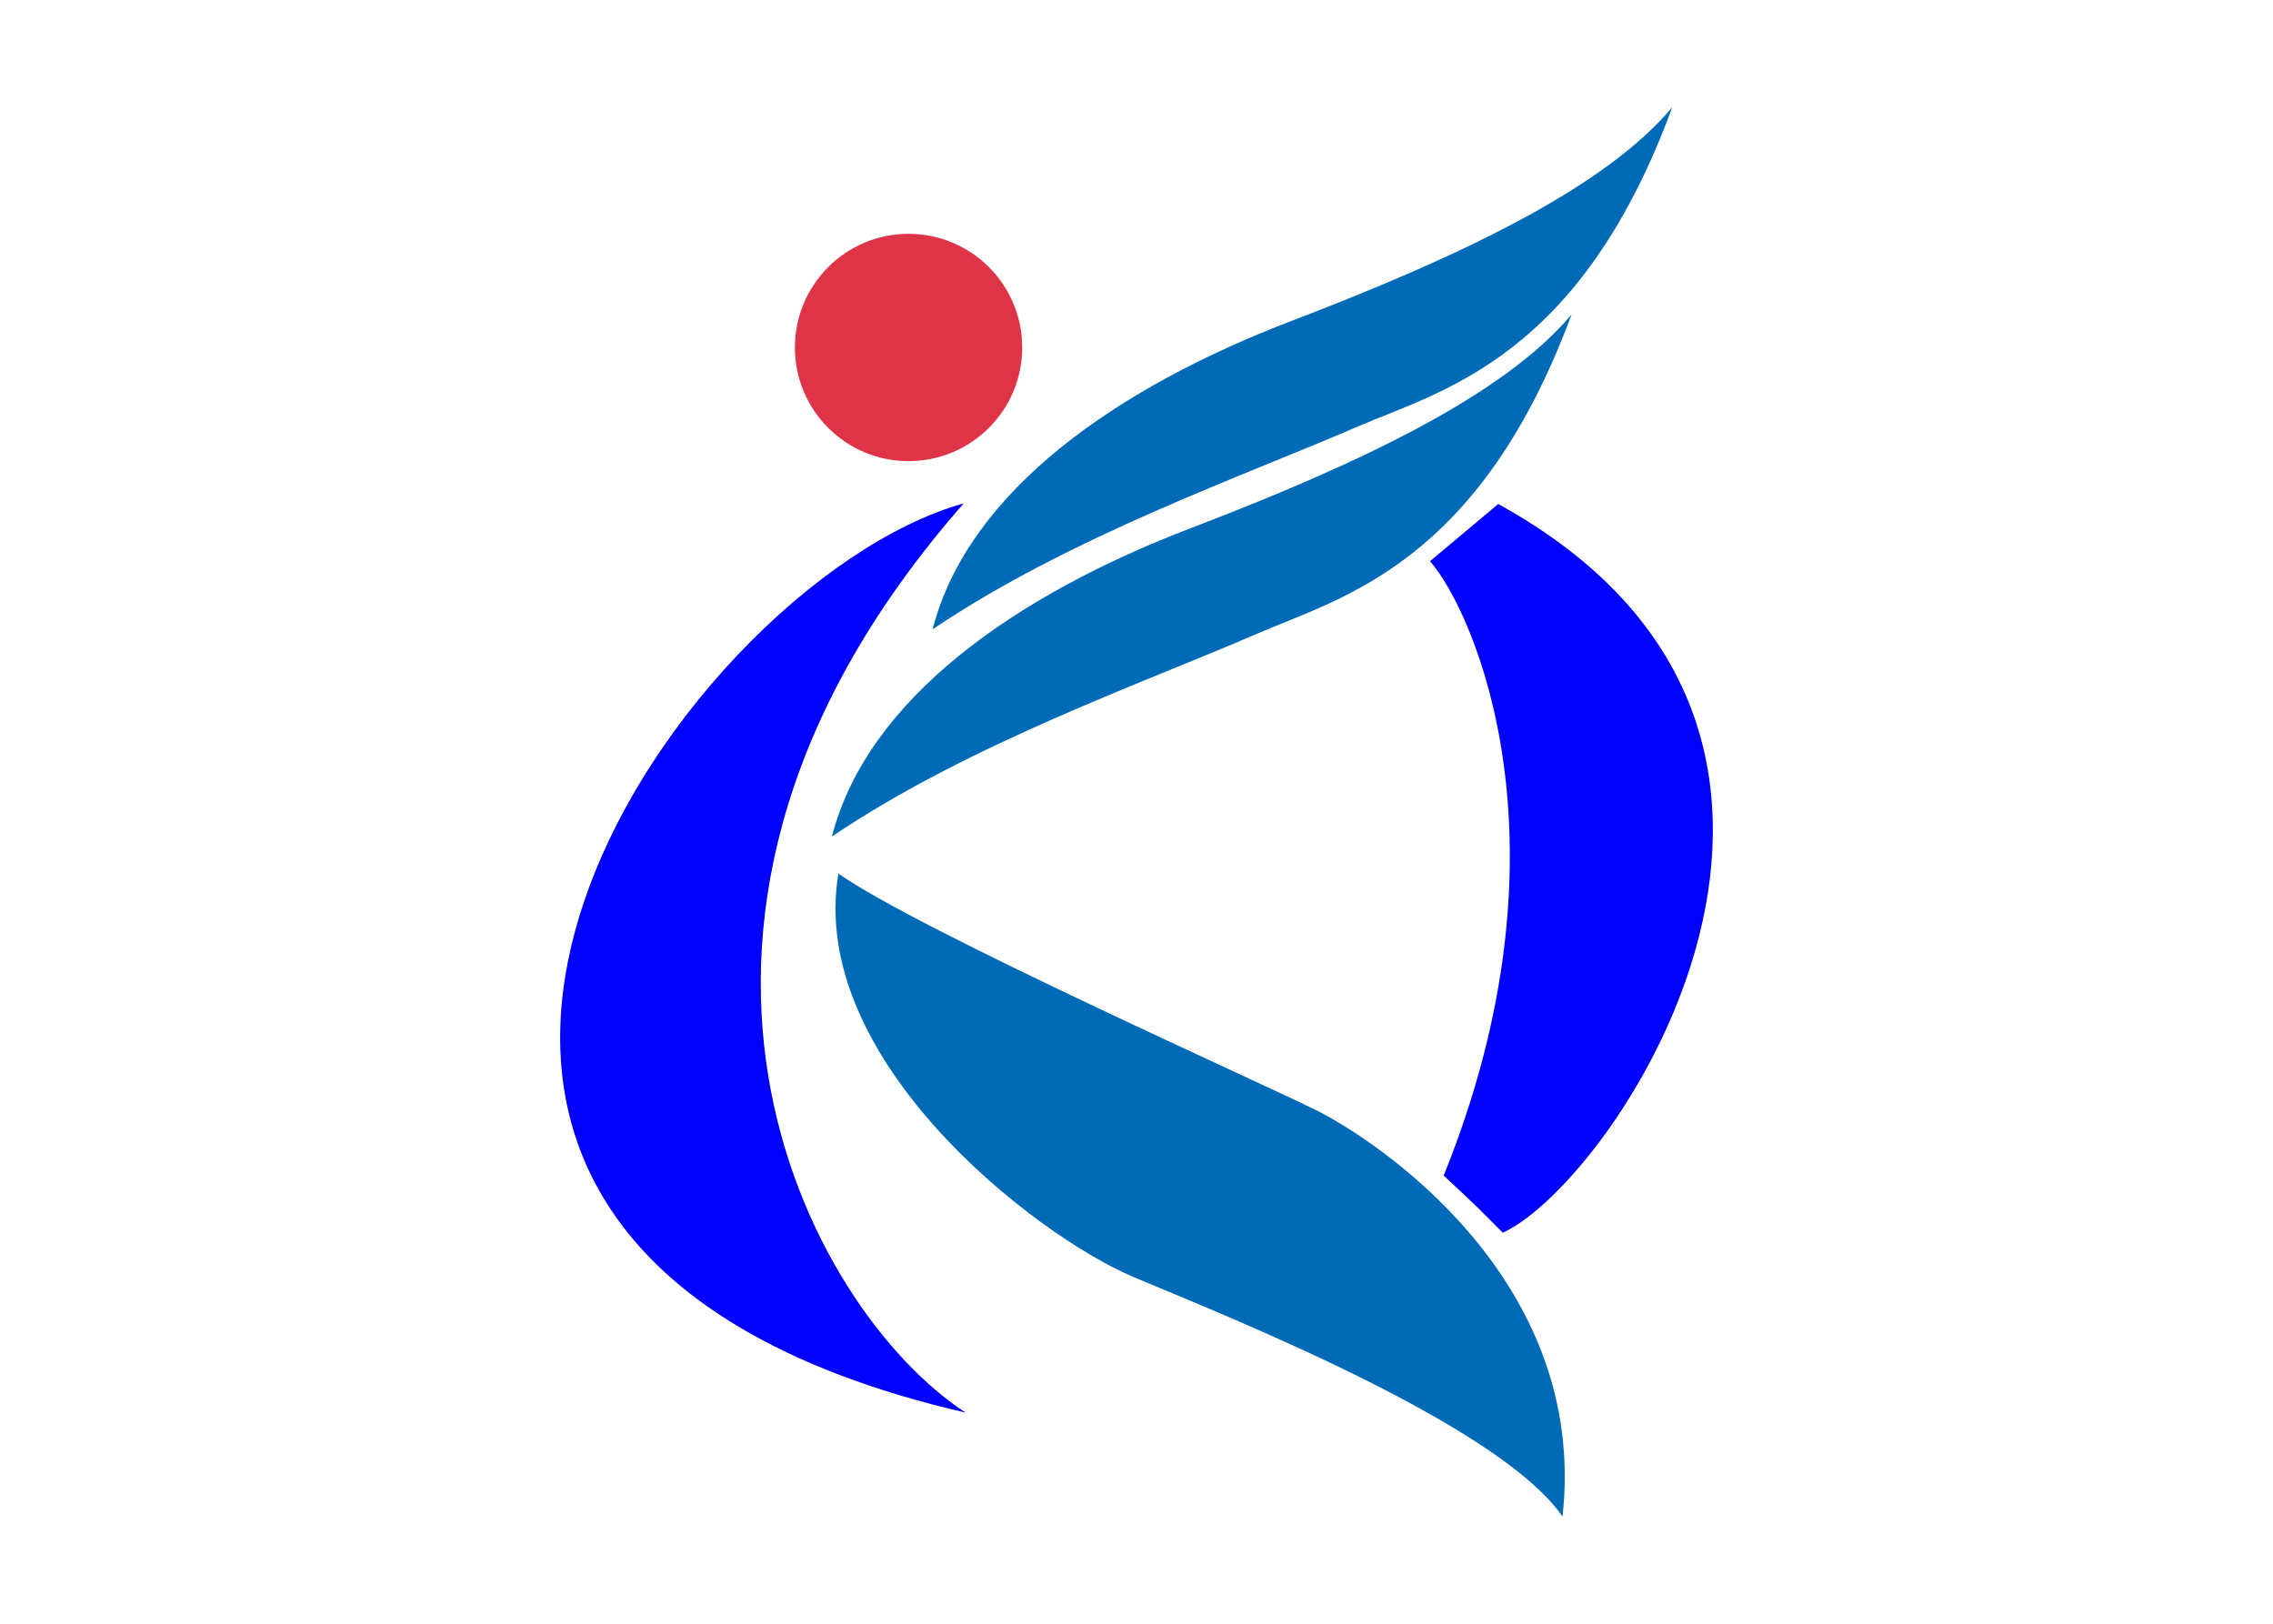
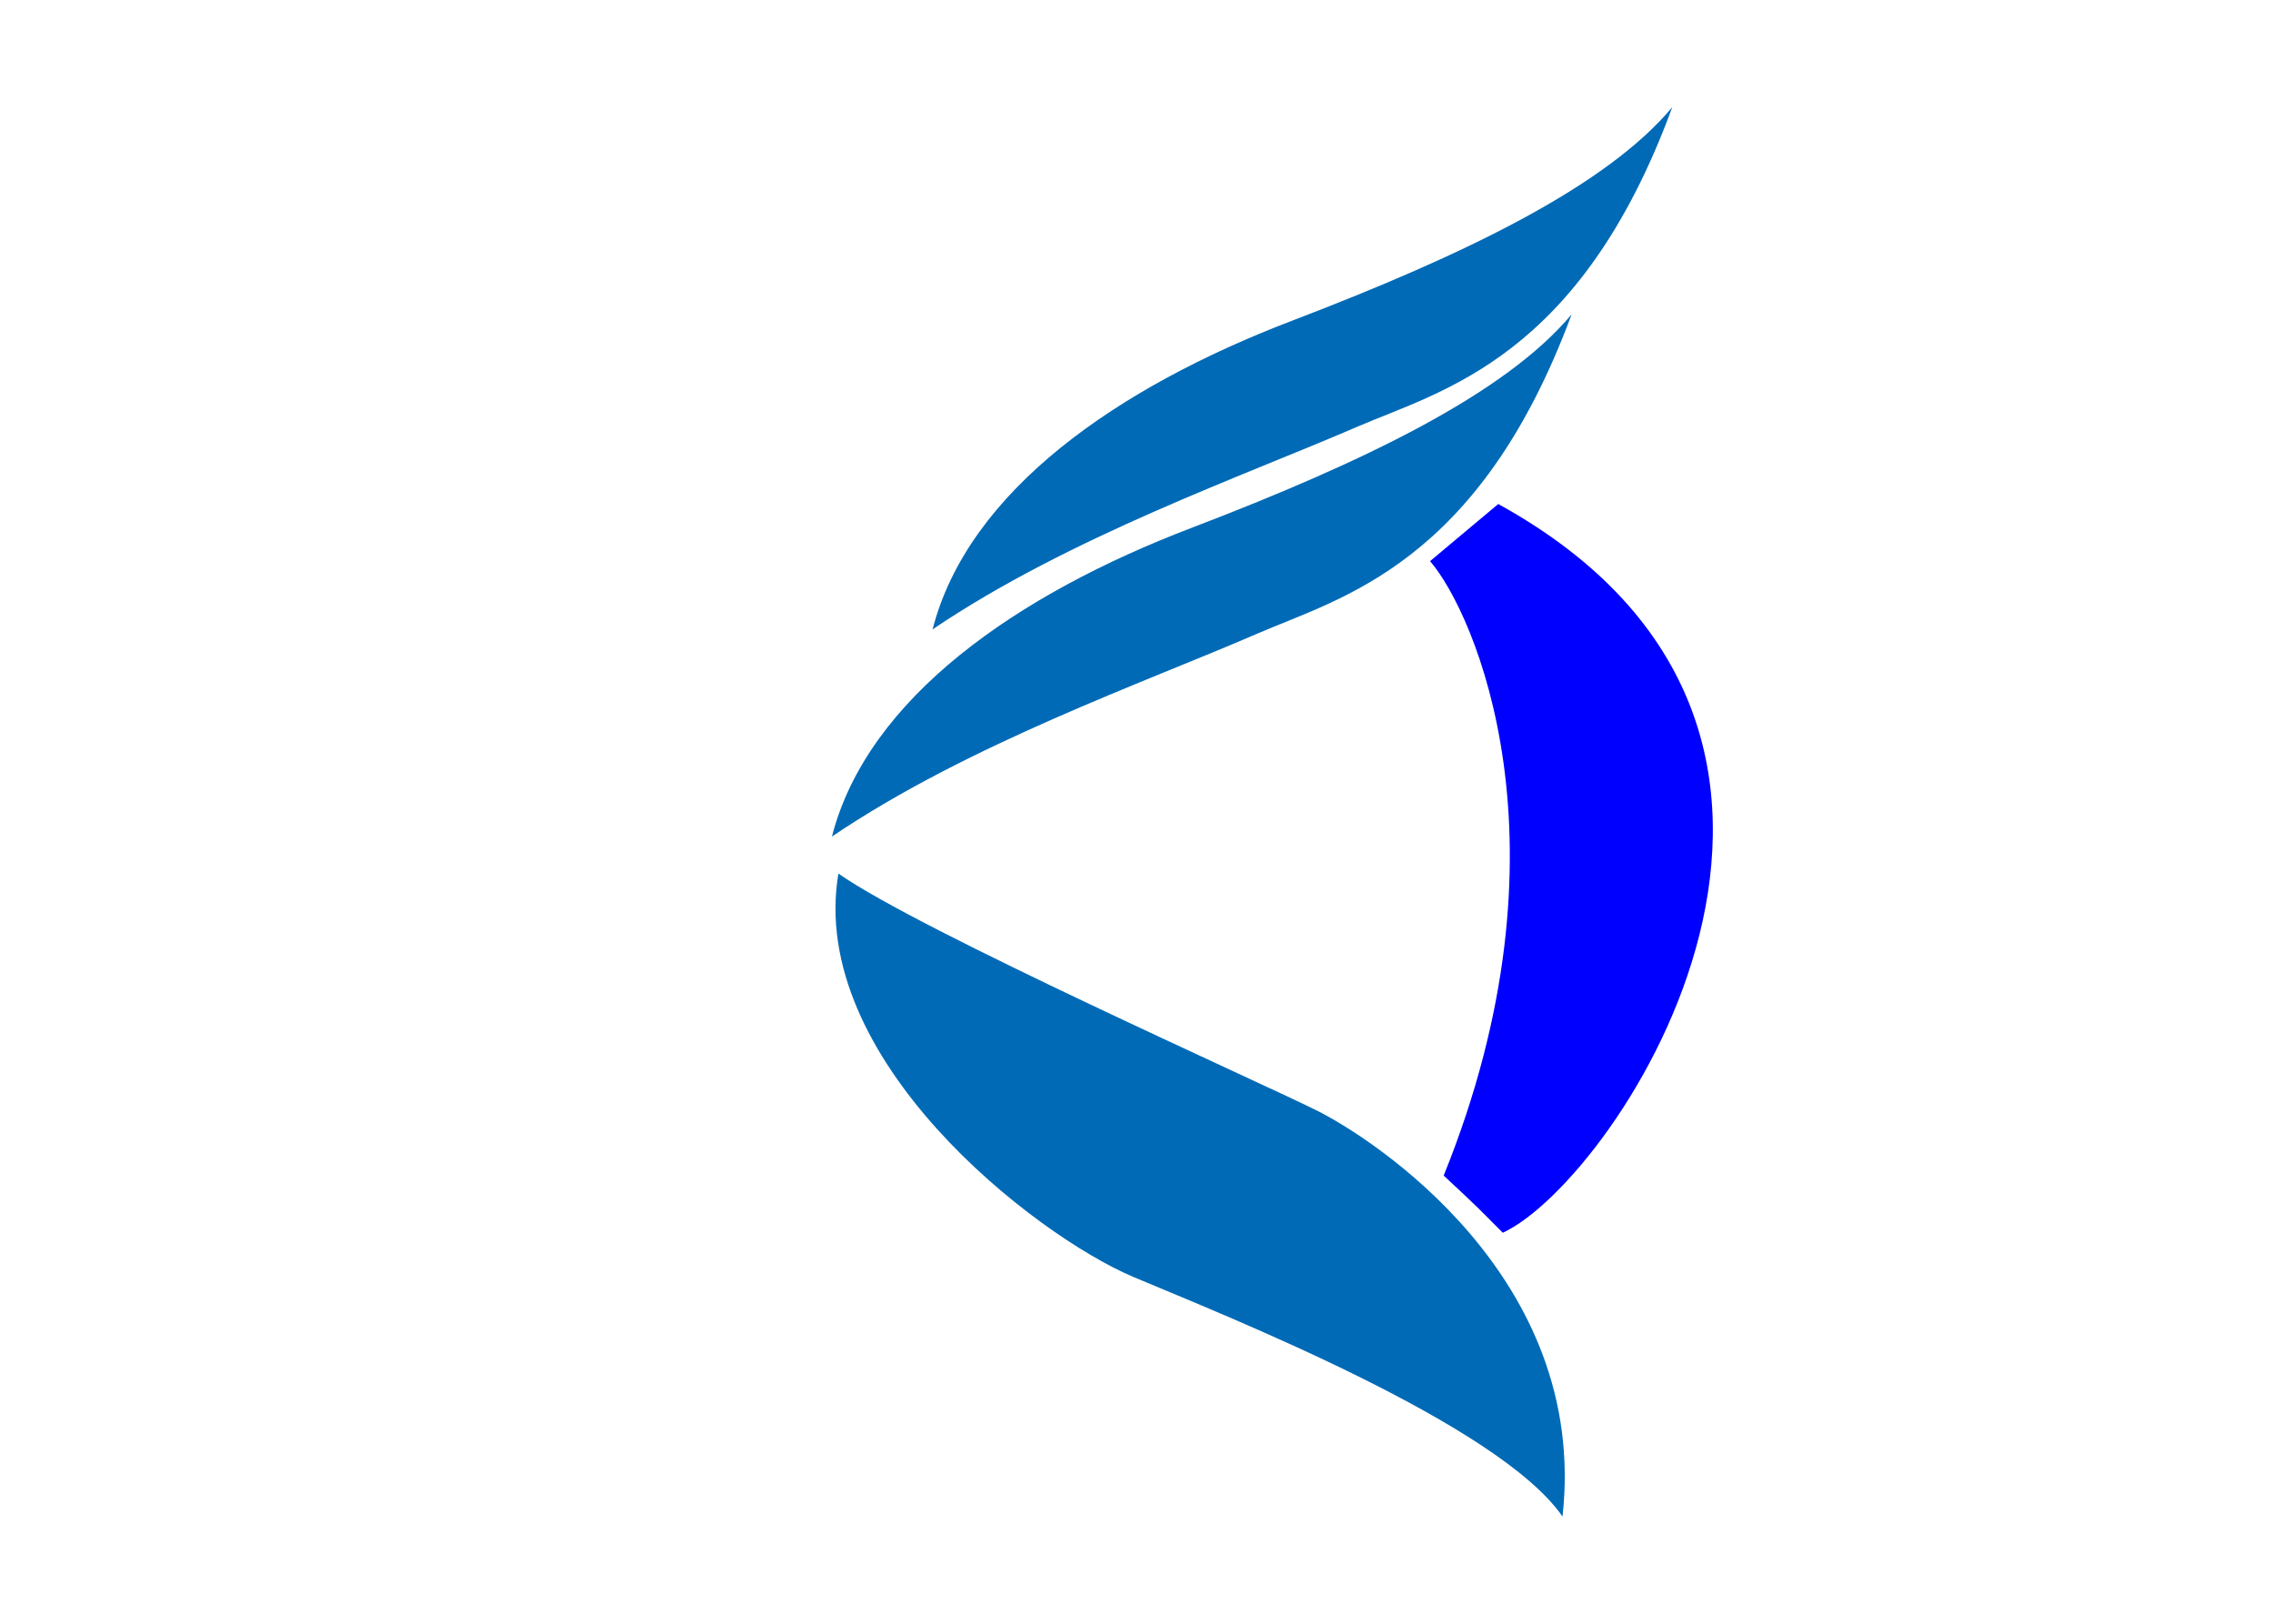
<svg xmlns="http://www.w3.org/2000/svg" version="1.1" id="Layer_2" x="0px" y="0px" viewBox="0 0 350 250" style="enable-background:new 0 0 350 250;" xml:space="preserve">
  <style type="text/css">
	.st0{fill:#FFFFFF;}
	.st1{fill:#DF3347;}
	.st2{fill:#006AB6;}
	.st3{fill:#0000FE;}
</style>
  <rect class="st0" width="350" height="250" />
  <g>
-     <circle class="st1" cx="139.9" cy="53.5" r="17.5" />
    <path class="st2" d="M257.5,16.5c-10.2,12.2-31.9,22.7-58.6,32.9s-49.8,26.1-55.3,47.5c21-14.2,48.1-23.7,65.4-31.2   C222,60.1,243.3,55.2,257.5,16.5z" />
    <path class="st2" d="M242,48.4c-10.2,12.2-31.9,22.7-58.6,32.9s-49.8,26.1-55.3,47.5c21-14.2,48.1-23.7,65.4-31.2   C206.4,92,227.7,87,242,48.4z" />
-     <path class="st3" d="M148.4,77.5c-44.7,12.5-114.2,113.6,0.3,140C124.3,201.6,92.1,141.6,148.4,77.5z" />
    <path class="st2" d="M129.1,134.5c12.5,8.8,65.8,32.5,73.9,36.6c8.1,4.1,41.7,25.4,37.6,62.4c-9.8-14.2-51.1-30.6-66.1-36.9   C159.2,190.1,124.3,163,129.1,134.5z" />
    <path class="st3" d="M220.2,86.4c6.8,7.8,22.7,43.7,2.1,94.6c5.5,5.1,5.3,5,9.1,8.8c17.6-8.1,63.4-76.9-0.7-112.2   C220.2,86.4,220.2,86.4,220.2,86.4z" />
  </g>
</svg>